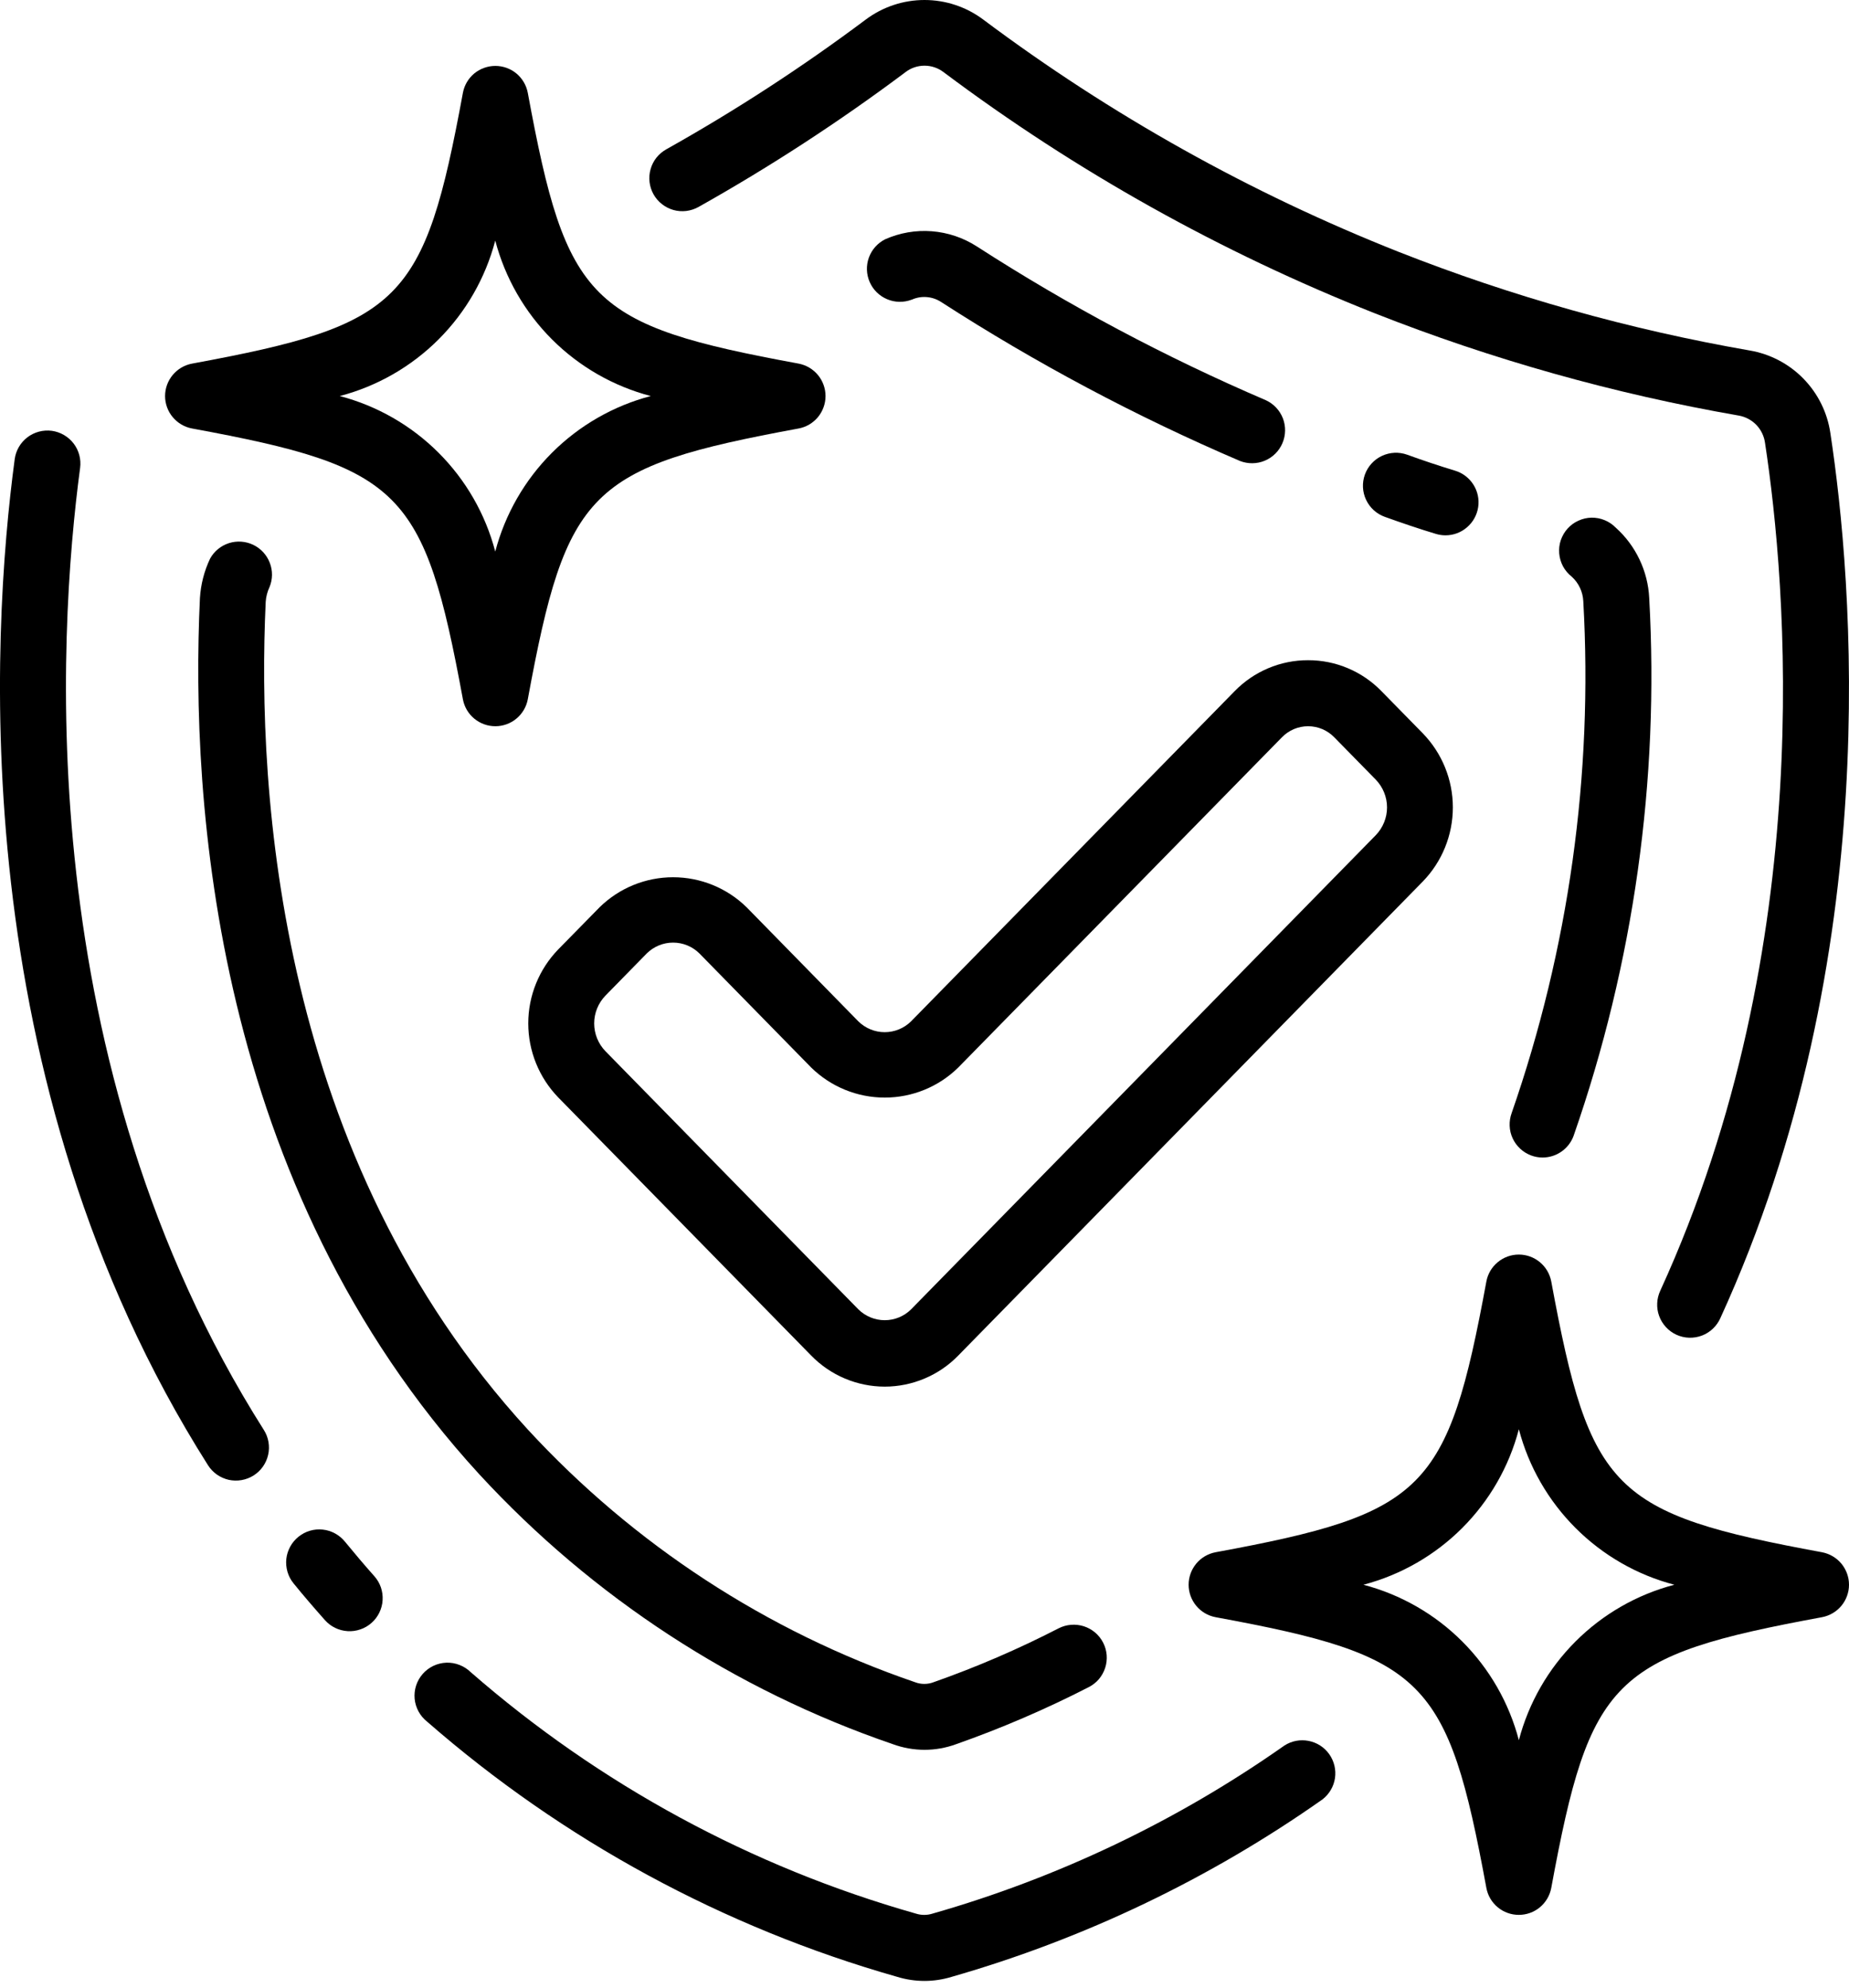
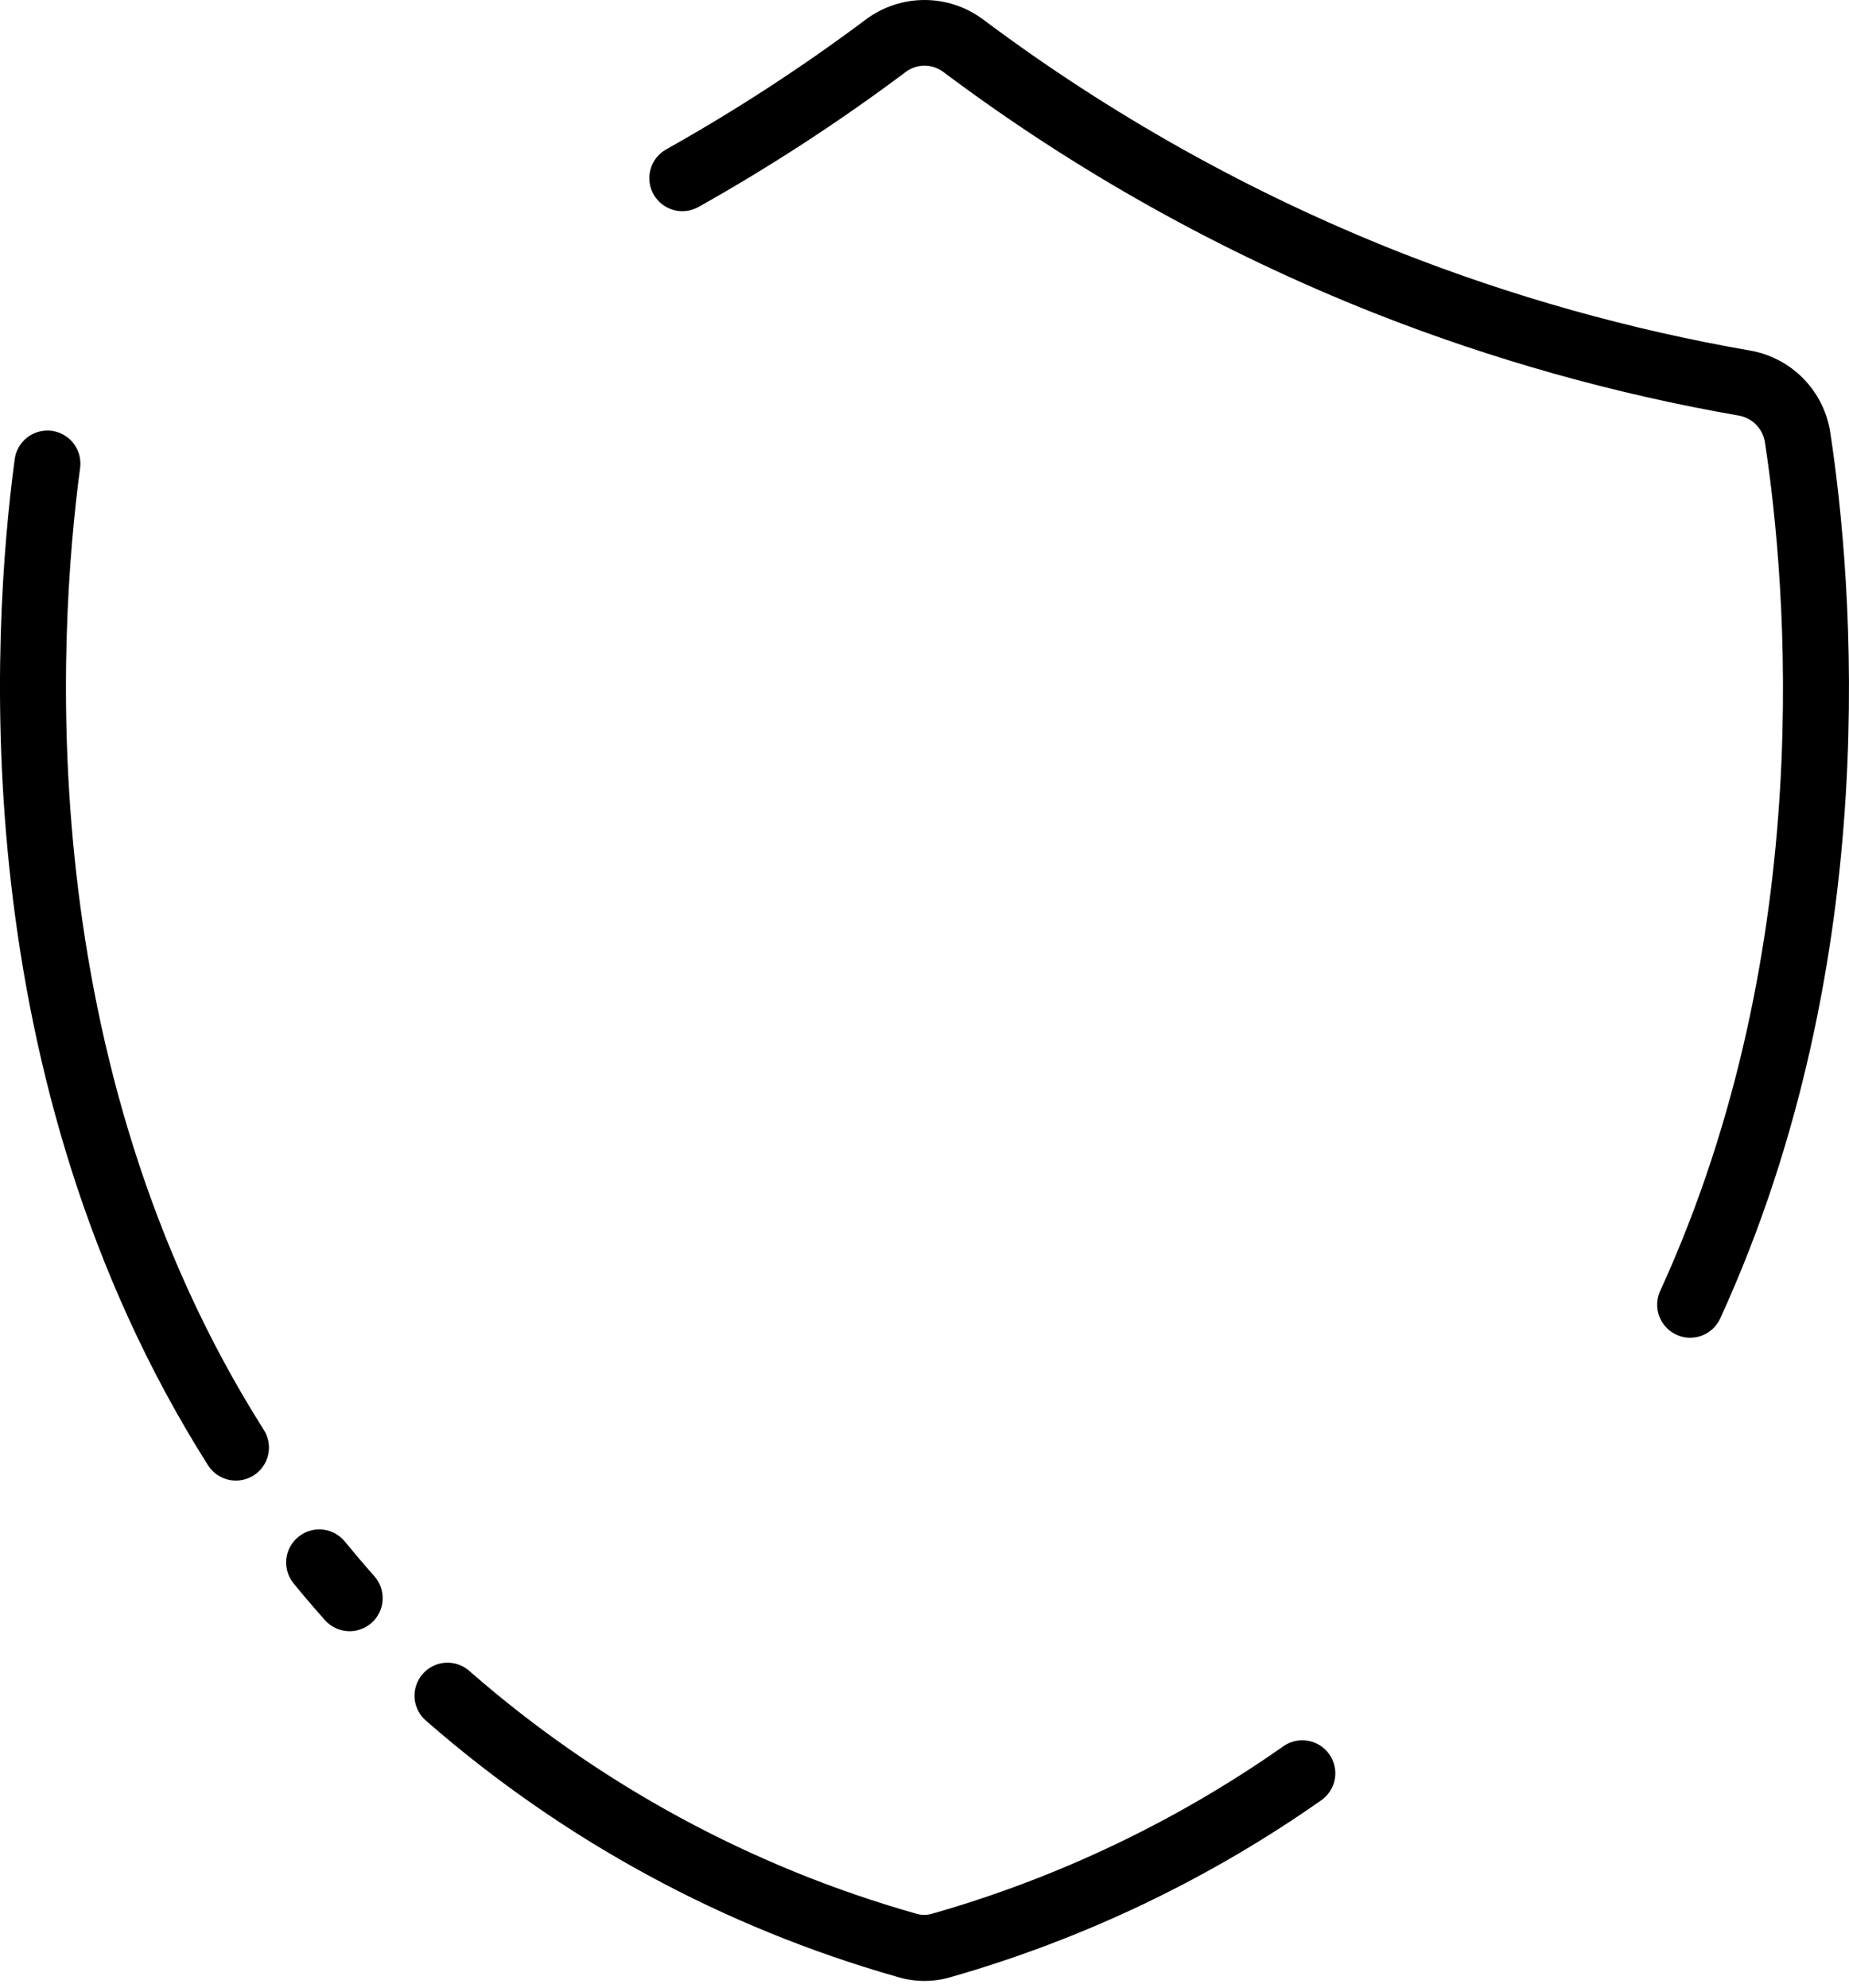
<svg xmlns="http://www.w3.org/2000/svg" width="40" height="43" viewBox="0 0 40 43" fill="none">
  <path d="M19.404 42.765C19.598 42.825 19.799 42.855 20.001 42.855C20.198 42.855 20.395 42.825 20.583 42.768C23.455 41.945 26.169 40.646 28.611 38.927C28.756 38.814 28.853 38.649 28.88 38.468C28.907 38.286 28.862 38.1 28.756 37.95C28.65 37.8 28.49 37.697 28.309 37.662C28.129 37.627 27.942 37.662 27.787 37.762C25.471 39.391 22.898 40.62 20.176 41.398C20.058 41.436 19.93 41.436 19.812 41.398C16.256 40.389 12.968 38.605 10.183 36.175C10.113 36.107 10.031 36.054 9.94 36.019C9.85 35.983 9.753 35.967 9.656 35.97C9.559 35.974 9.463 35.997 9.375 36.039C9.287 36.081 9.209 36.14 9.145 36.213C9.081 36.286 9.032 36.371 9.002 36.464C8.972 36.556 8.961 36.654 8.97 36.751C8.979 36.847 9.008 36.941 9.055 37.027C9.101 37.112 9.165 37.187 9.241 37.247C12.181 39.813 15.651 41.697 19.404 42.765ZM1.121 9.32C1.028 9.308 0.933 9.314 0.843 9.338C0.752 9.362 0.667 9.404 0.592 9.461C0.518 9.518 0.455 9.589 0.408 9.67C0.361 9.751 0.33 9.841 0.318 9.934C-0.186 13.699 -0.786 23.355 4.5 31.699C4.55 31.778 4.616 31.846 4.692 31.901C4.769 31.954 4.856 31.993 4.947 32.014C5.039 32.034 5.134 32.036 5.226 32.02C5.318 32.004 5.407 31.97 5.486 31.92C5.565 31.87 5.634 31.805 5.688 31.728C5.742 31.651 5.78 31.565 5.801 31.473C5.822 31.381 5.824 31.287 5.808 31.194C5.792 31.102 5.758 31.014 5.707 30.934C0.672 22.988 1.251 13.734 1.733 10.123C1.758 9.936 1.708 9.746 1.593 9.595C1.478 9.445 1.308 9.346 1.121 9.32ZM6.457 33.246C6.384 33.305 6.323 33.377 6.278 33.46C6.233 33.542 6.204 33.633 6.194 33.726C6.184 33.819 6.193 33.914 6.219 34.004C6.245 34.094 6.289 34.178 6.348 34.251C6.563 34.517 6.792 34.782 7.028 35.048C7.09 35.118 7.165 35.176 7.25 35.217C7.334 35.258 7.426 35.282 7.52 35.288C7.613 35.294 7.707 35.281 7.796 35.25C7.885 35.22 7.967 35.172 8.037 35.11C8.108 35.048 8.165 34.972 8.206 34.888C8.247 34.803 8.272 34.712 8.277 34.618C8.283 34.524 8.27 34.43 8.24 34.341C8.209 34.252 8.161 34.17 8.099 34.1C7.882 33.856 7.671 33.607 7.464 33.354C7.405 33.281 7.332 33.22 7.25 33.175C7.167 33.129 7.077 33.101 6.983 33.091C6.889 33.081 6.795 33.089 6.704 33.116C6.614 33.142 6.53 33.187 6.457 33.246ZM37.85 7.582C35.255 7.13 32.712 6.416 30.261 5.45C27.056 4.181 24.033 2.491 21.273 0.425C20.906 0.149 20.459 0 20 0C19.541 0 19.094 0.149 18.727 0.425C17.352 1.454 15.911 2.391 14.413 3.231C14.331 3.277 14.259 3.338 14.2 3.412C14.142 3.486 14.099 3.57 14.074 3.661C14.048 3.751 14.041 3.846 14.052 3.939C14.063 4.032 14.092 4.122 14.138 4.204C14.184 4.286 14.246 4.358 14.32 4.416C14.394 4.474 14.478 4.517 14.569 4.543C14.659 4.568 14.754 4.575 14.847 4.564C14.94 4.552 15.03 4.523 15.112 4.477C16.666 3.604 18.161 2.63 19.587 1.562C19.705 1.47 19.851 1.421 20 1.421C20.15 1.421 20.295 1.47 20.414 1.562C23.276 3.706 26.412 5.459 29.737 6.776C32.28 7.779 34.919 8.521 37.612 8.99C37.759 9.015 37.894 9.087 37.997 9.194C38.099 9.301 38.165 9.439 38.184 9.586C38.643 12.605 39.343 20.435 35.919 27.919C35.879 28.004 35.855 28.097 35.851 28.191C35.846 28.286 35.86 28.381 35.893 28.47C35.925 28.559 35.975 28.64 36.039 28.71C36.103 28.78 36.181 28.836 36.267 28.876C36.353 28.915 36.446 28.937 36.541 28.94C36.635 28.943 36.73 28.927 36.818 28.894C36.907 28.86 36.988 28.809 37.056 28.744C37.125 28.678 37.18 28.6 37.218 28.514C40.802 20.68 40.075 12.517 39.597 9.37C39.532 8.925 39.328 8.513 39.014 8.192C38.701 7.871 38.293 7.657 37.85 7.582Z" fill="black" />
-   <path d="M19.312 37.732C19.533 37.813 19.766 37.855 20.001 37.855C20.233 37.855 20.462 37.814 20.68 37.735C21.665 37.388 22.626 36.975 23.555 36.498C23.639 36.455 23.713 36.396 23.774 36.325C23.834 36.253 23.88 36.17 23.909 36.081C23.938 35.991 23.948 35.897 23.941 35.804C23.933 35.71 23.907 35.619 23.864 35.536C23.821 35.452 23.762 35.378 23.69 35.317C23.619 35.257 23.536 35.211 23.446 35.182C23.357 35.154 23.263 35.143 23.169 35.151C23.076 35.158 22.985 35.184 22.901 35.227C22.027 35.677 21.124 36.066 20.198 36.392C20.068 36.442 19.924 36.442 19.794 36.392C16.591 35.295 13.713 33.416 11.419 30.927C6.028 25.047 5.553 17.175 5.748 13.021C5.755 12.911 5.783 12.802 5.83 12.702C5.9 12.534 5.902 12.345 5.836 12.175C5.771 12.005 5.643 11.866 5.479 11.787C5.314 11.708 5.126 11.695 4.953 11.75C4.779 11.806 4.633 11.925 4.545 12.085C4.417 12.354 4.343 12.645 4.325 12.942C4.118 17.333 4.628 25.635 10.369 31.895C12.819 34.553 15.892 36.56 19.312 37.732ZM33.126 24.998C33.204 25.027 33.287 25.042 33.371 25.042C33.517 25.042 33.66 24.997 33.78 24.913C33.9 24.829 33.992 24.71 34.042 24.573C35.343 20.839 35.899 16.886 35.678 12.938C35.664 12.65 35.593 12.367 35.469 12.106C35.345 11.844 35.171 11.61 34.956 11.417C34.888 11.347 34.806 11.291 34.716 11.254C34.625 11.216 34.528 11.198 34.43 11.199C34.332 11.201 34.236 11.223 34.147 11.264C34.057 11.304 33.977 11.363 33.912 11.435C33.846 11.508 33.797 11.594 33.765 11.686C33.734 11.779 33.722 11.877 33.731 11.975C33.739 12.072 33.768 12.167 33.814 12.254C33.861 12.34 33.925 12.415 34.002 12.476C34.076 12.543 34.137 12.625 34.18 12.717C34.223 12.808 34.247 12.907 34.252 13.008C34.464 16.764 33.938 20.526 32.702 24.08C32.67 24.168 32.655 24.261 32.659 24.355C32.662 24.449 32.684 24.541 32.724 24.627C32.763 24.712 32.819 24.788 32.888 24.852C32.957 24.916 33.038 24.965 33.126 24.998ZM19.723 6.484C19.824 6.438 19.935 6.418 20.046 6.427C20.156 6.435 20.263 6.471 20.356 6.531C22.412 7.858 24.577 9.01 26.826 9.973C26.999 10.04 27.192 10.038 27.363 9.966C27.534 9.894 27.67 9.759 27.743 9.588C27.816 9.418 27.82 9.225 27.754 9.052C27.687 8.879 27.556 8.738 27.388 8.66C25.212 7.727 23.119 6.613 21.13 5.33C20.838 5.142 20.504 5.03 20.158 5.003C19.812 4.976 19.465 5.036 19.148 5.177C18.985 5.259 18.859 5.4 18.797 5.572C18.734 5.744 18.741 5.934 18.814 6.101C18.887 6.269 19.022 6.402 19.191 6.473C19.359 6.545 19.548 6.548 19.72 6.484H19.723ZM31.066 11.551C31.133 11.571 31.202 11.581 31.272 11.581C31.443 11.581 31.609 11.519 31.738 11.406C31.868 11.294 31.953 11.139 31.978 10.97C32.003 10.8 31.966 10.627 31.873 10.482C31.781 10.338 31.64 10.231 31.476 10.182C31.128 10.076 30.783 9.961 30.442 9.837C30.263 9.773 30.067 9.782 29.895 9.863C29.724 9.943 29.591 10.089 29.527 10.267C29.463 10.445 29.472 10.642 29.553 10.813C29.634 10.985 29.779 11.117 29.957 11.181C30.327 11.314 30.697 11.44 31.066 11.551Z" fill="black" />
-   <path d="M16.151 19.627C15.726 19.211 15.156 18.978 14.561 18.978C13.967 18.978 13.396 19.211 12.972 19.627L12.077 20.539C11.661 20.968 11.428 21.542 11.428 22.14C11.428 22.738 11.661 23.312 12.077 23.742L17.55 29.327C17.757 29.539 18.004 29.708 18.277 29.823C18.55 29.938 18.844 29.998 19.14 29.998C19.436 29.998 19.729 29.938 20.002 29.823C20.275 29.708 20.523 29.539 20.729 29.327L30.781 19.069C31.197 18.64 31.43 18.065 31.43 17.467C31.43 16.869 31.197 16.295 30.781 15.866L29.887 14.954C29.68 14.741 29.434 14.572 29.161 14.457C28.888 14.341 28.594 14.282 28.298 14.283C28.002 14.282 27.708 14.341 27.435 14.457C27.162 14.572 26.915 14.741 26.708 14.954L19.708 22.097C19.556 22.246 19.352 22.33 19.139 22.33C18.926 22.33 18.722 22.246 18.57 22.097L16.151 19.627ZM20.729 23.096L27.73 15.953C27.803 15.877 27.892 15.816 27.989 15.774C28.087 15.733 28.192 15.711 28.298 15.711C28.405 15.711 28.51 15.733 28.608 15.774C28.705 15.816 28.794 15.877 28.867 15.953L29.762 16.866C29.918 17.027 30.006 17.243 30.006 17.467C30.006 17.692 29.918 17.907 29.762 18.069L19.708 28.328C19.557 28.477 19.353 28.561 19.14 28.561C18.927 28.561 18.723 28.477 18.571 28.328L13.098 22.742C12.942 22.581 12.854 22.365 12.854 22.14C12.854 21.916 12.942 21.7 13.098 21.539L13.992 20.626C14.144 20.476 14.348 20.392 14.561 20.392C14.774 20.392 14.979 20.476 15.13 20.626L17.55 23.096C17.975 23.512 18.546 23.745 19.14 23.745C19.734 23.745 20.305 23.512 20.729 23.096ZM3.571 8.568C3.571 8.735 3.63 8.897 3.737 9.025C3.844 9.153 3.992 9.24 4.156 9.27C8.686 10.105 9.178 10.597 10.014 15.128C10.044 15.292 10.131 15.44 10.259 15.546C10.388 15.653 10.549 15.711 10.716 15.711C10.883 15.711 11.044 15.653 11.172 15.546C11.3 15.44 11.387 15.292 11.418 15.128C12.252 10.598 12.745 10.106 17.276 9.27C17.439 9.24 17.587 9.153 17.694 9.025C17.8 8.896 17.859 8.735 17.859 8.568C17.859 8.402 17.8 8.24 17.694 8.112C17.587 7.984 17.439 7.897 17.276 7.866C12.746 7.032 12.254 6.54 11.418 2.009C11.387 1.845 11.3 1.697 11.172 1.59C11.044 1.484 10.883 1.426 10.716 1.426C10.549 1.426 10.388 1.484 10.259 1.59C10.131 1.697 10.044 1.845 10.014 2.009C9.179 6.538 8.687 7.03 4.156 7.866C3.992 7.896 3.844 7.983 3.737 8.111C3.63 8.24 3.571 8.401 3.571 8.568ZM10.714 5.205C10.927 6.013 11.35 6.751 11.941 7.342C12.532 7.933 13.27 8.356 14.078 8.568C13.27 8.78 12.532 9.204 11.941 9.795C11.35 10.386 10.927 11.123 10.714 11.932C10.502 11.123 10.079 10.386 9.488 9.795C8.897 9.204 8.159 8.78 7.351 8.568C8.159 8.356 8.897 7.933 9.488 7.342C10.079 6.751 10.502 6.013 10.714 5.205ZM39.416 33.581C34.887 32.747 34.395 32.255 33.559 27.724C33.528 27.56 33.441 27.412 33.313 27.306C33.185 27.199 33.024 27.141 32.857 27.141C32.69 27.141 32.529 27.199 32.401 27.306C32.272 27.412 32.185 27.56 32.155 27.724C31.32 32.254 30.828 32.746 26.297 33.581C26.133 33.612 25.985 33.699 25.879 33.827C25.772 33.956 25.714 34.117 25.714 34.284C25.714 34.45 25.772 34.612 25.879 34.74C25.985 34.868 26.133 34.955 26.297 34.986C30.827 35.82 31.319 36.312 32.155 40.843C32.185 41.007 32.272 41.155 32.401 41.262C32.529 41.368 32.69 41.426 32.857 41.426C33.024 41.426 33.185 41.368 33.313 41.262C33.441 41.155 33.528 41.007 33.559 40.843C34.393 36.314 34.886 35.822 39.416 34.986C39.58 34.955 39.728 34.868 39.835 34.74C39.941 34.612 40 34.45 40 34.284C40 34.117 39.941 33.956 39.835 33.827C39.728 33.699 39.58 33.612 39.416 33.581ZM32.858 37.647C32.646 36.839 32.223 36.101 31.632 35.51C31.041 34.919 30.303 34.496 29.495 34.284C30.303 34.072 31.041 33.648 31.632 33.057C32.223 32.466 32.646 31.729 32.858 30.92C33.07 31.729 33.494 32.466 34.085 33.057C34.676 33.648 35.413 34.072 36.222 34.284C35.413 34.496 34.676 34.919 34.085 35.51C33.494 36.101 33.07 36.839 32.858 37.647Z" fill="black" />
</svg>